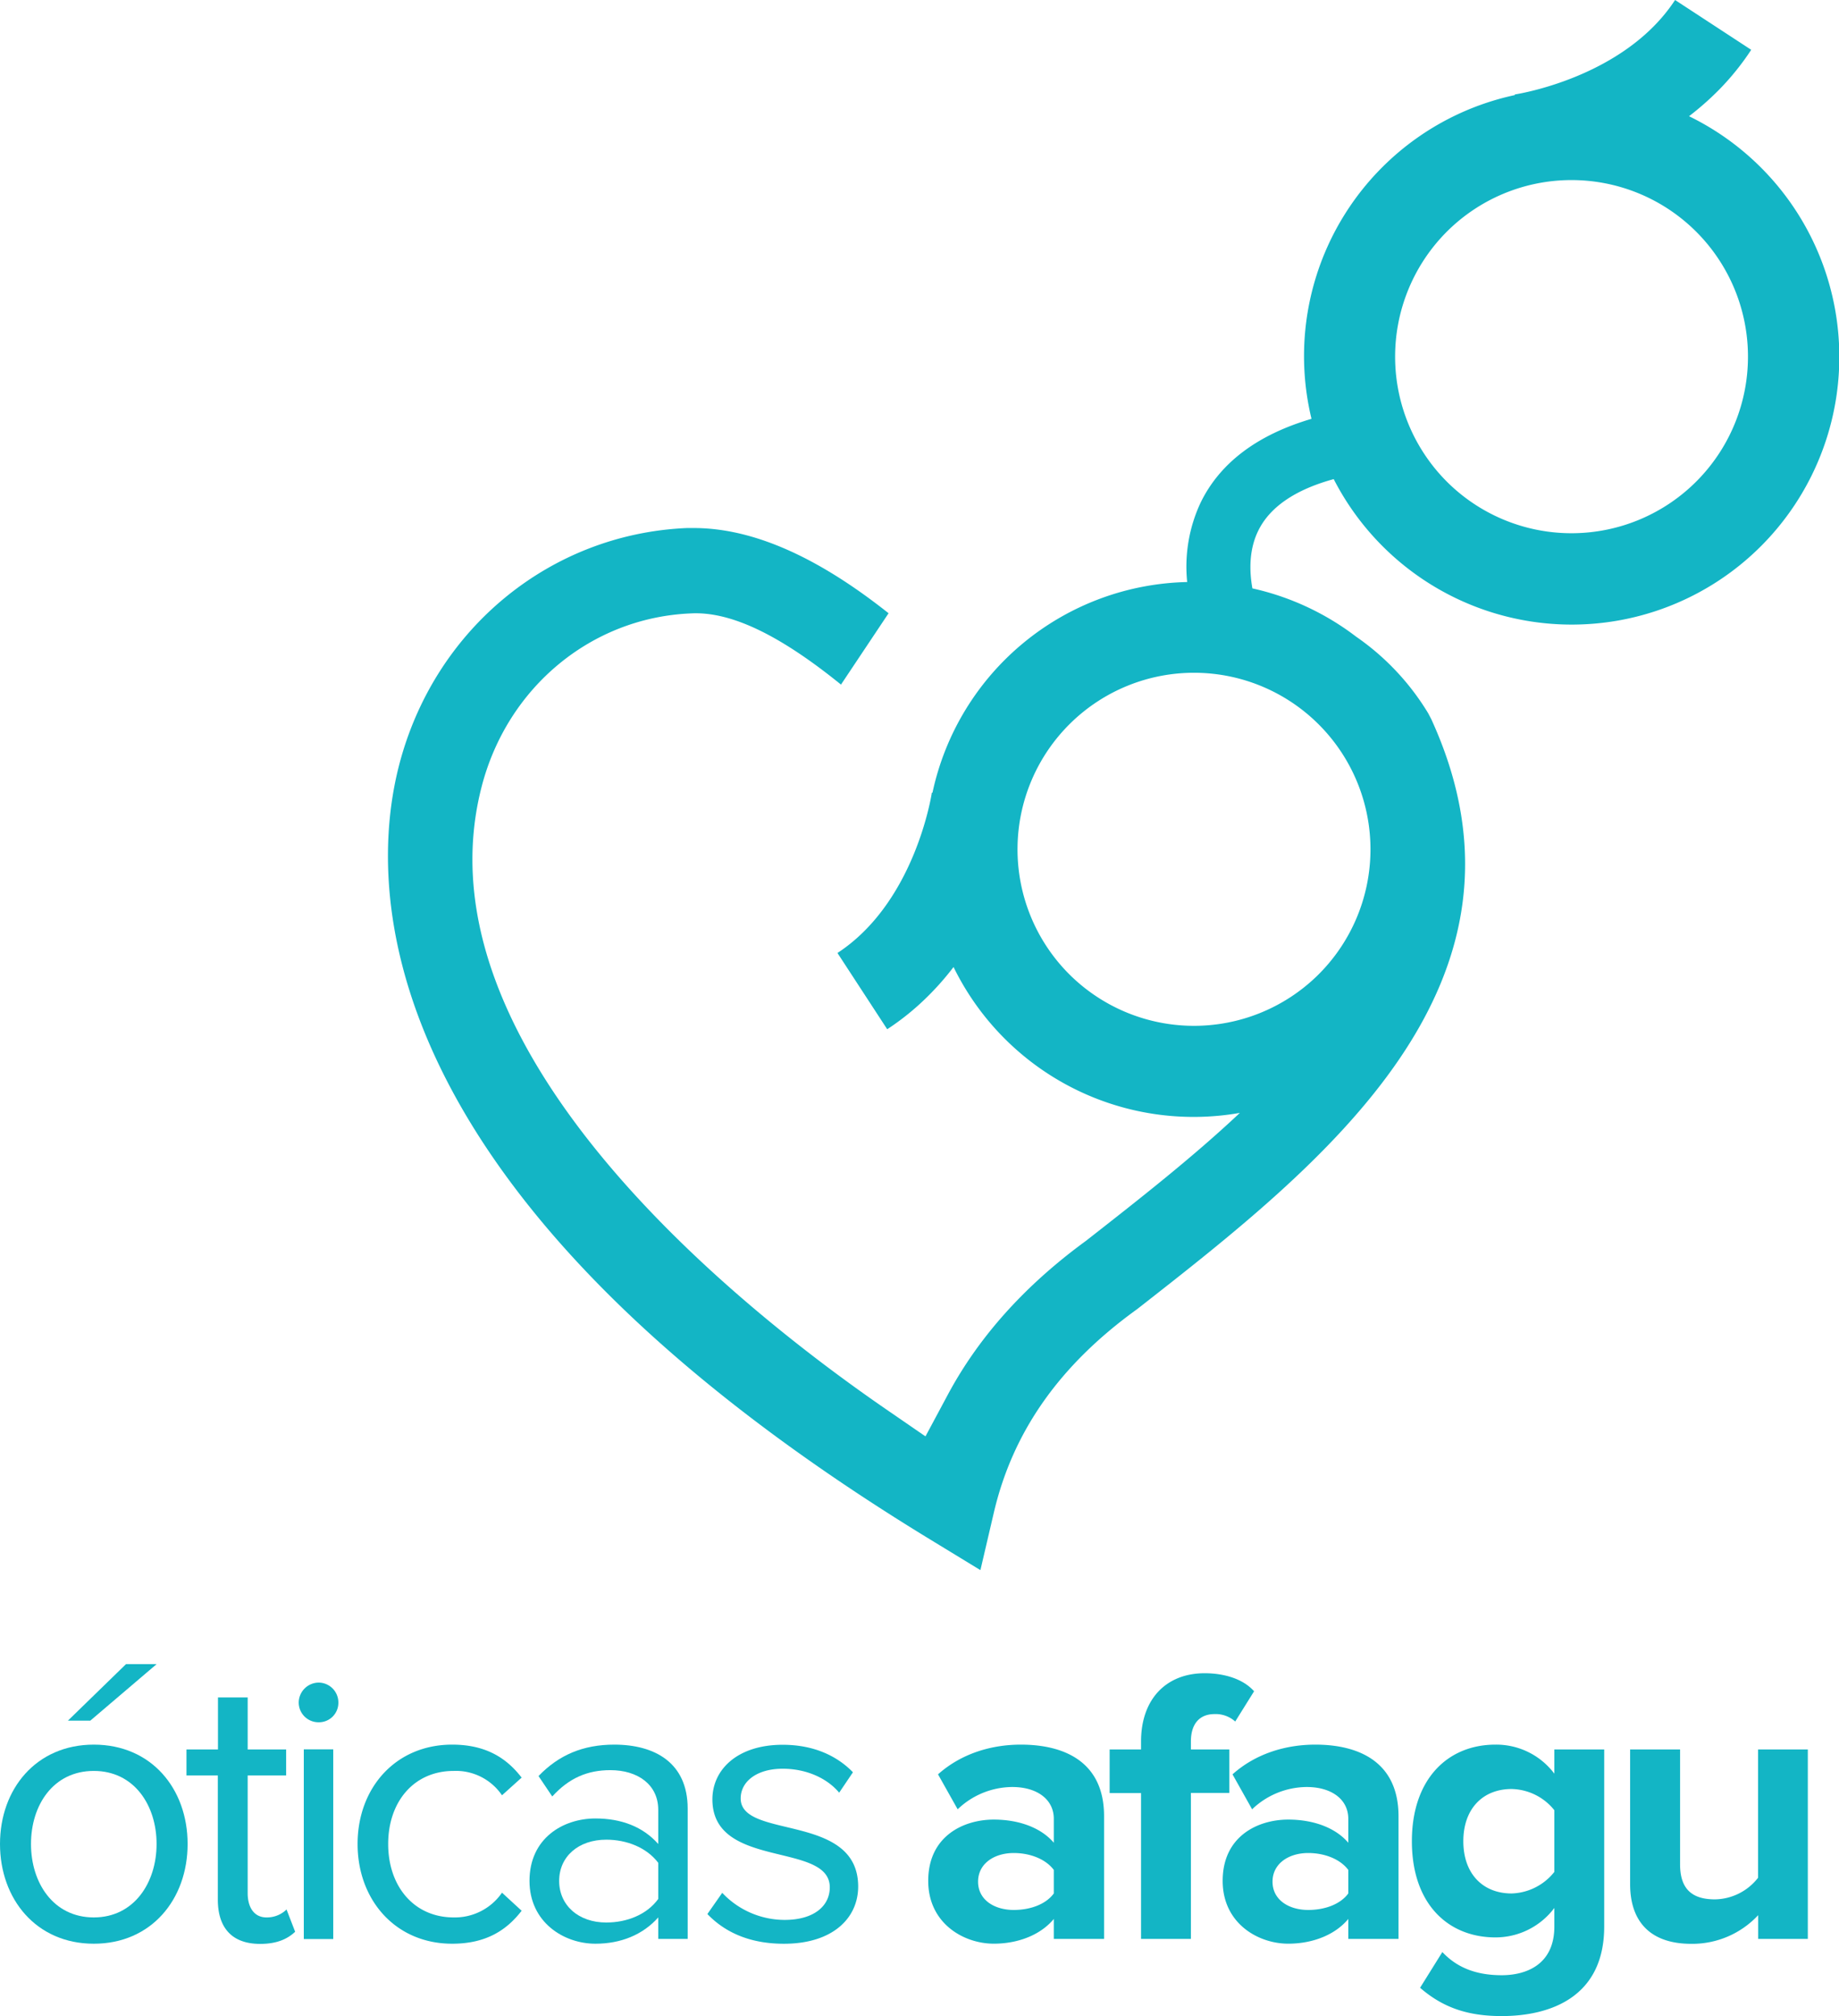
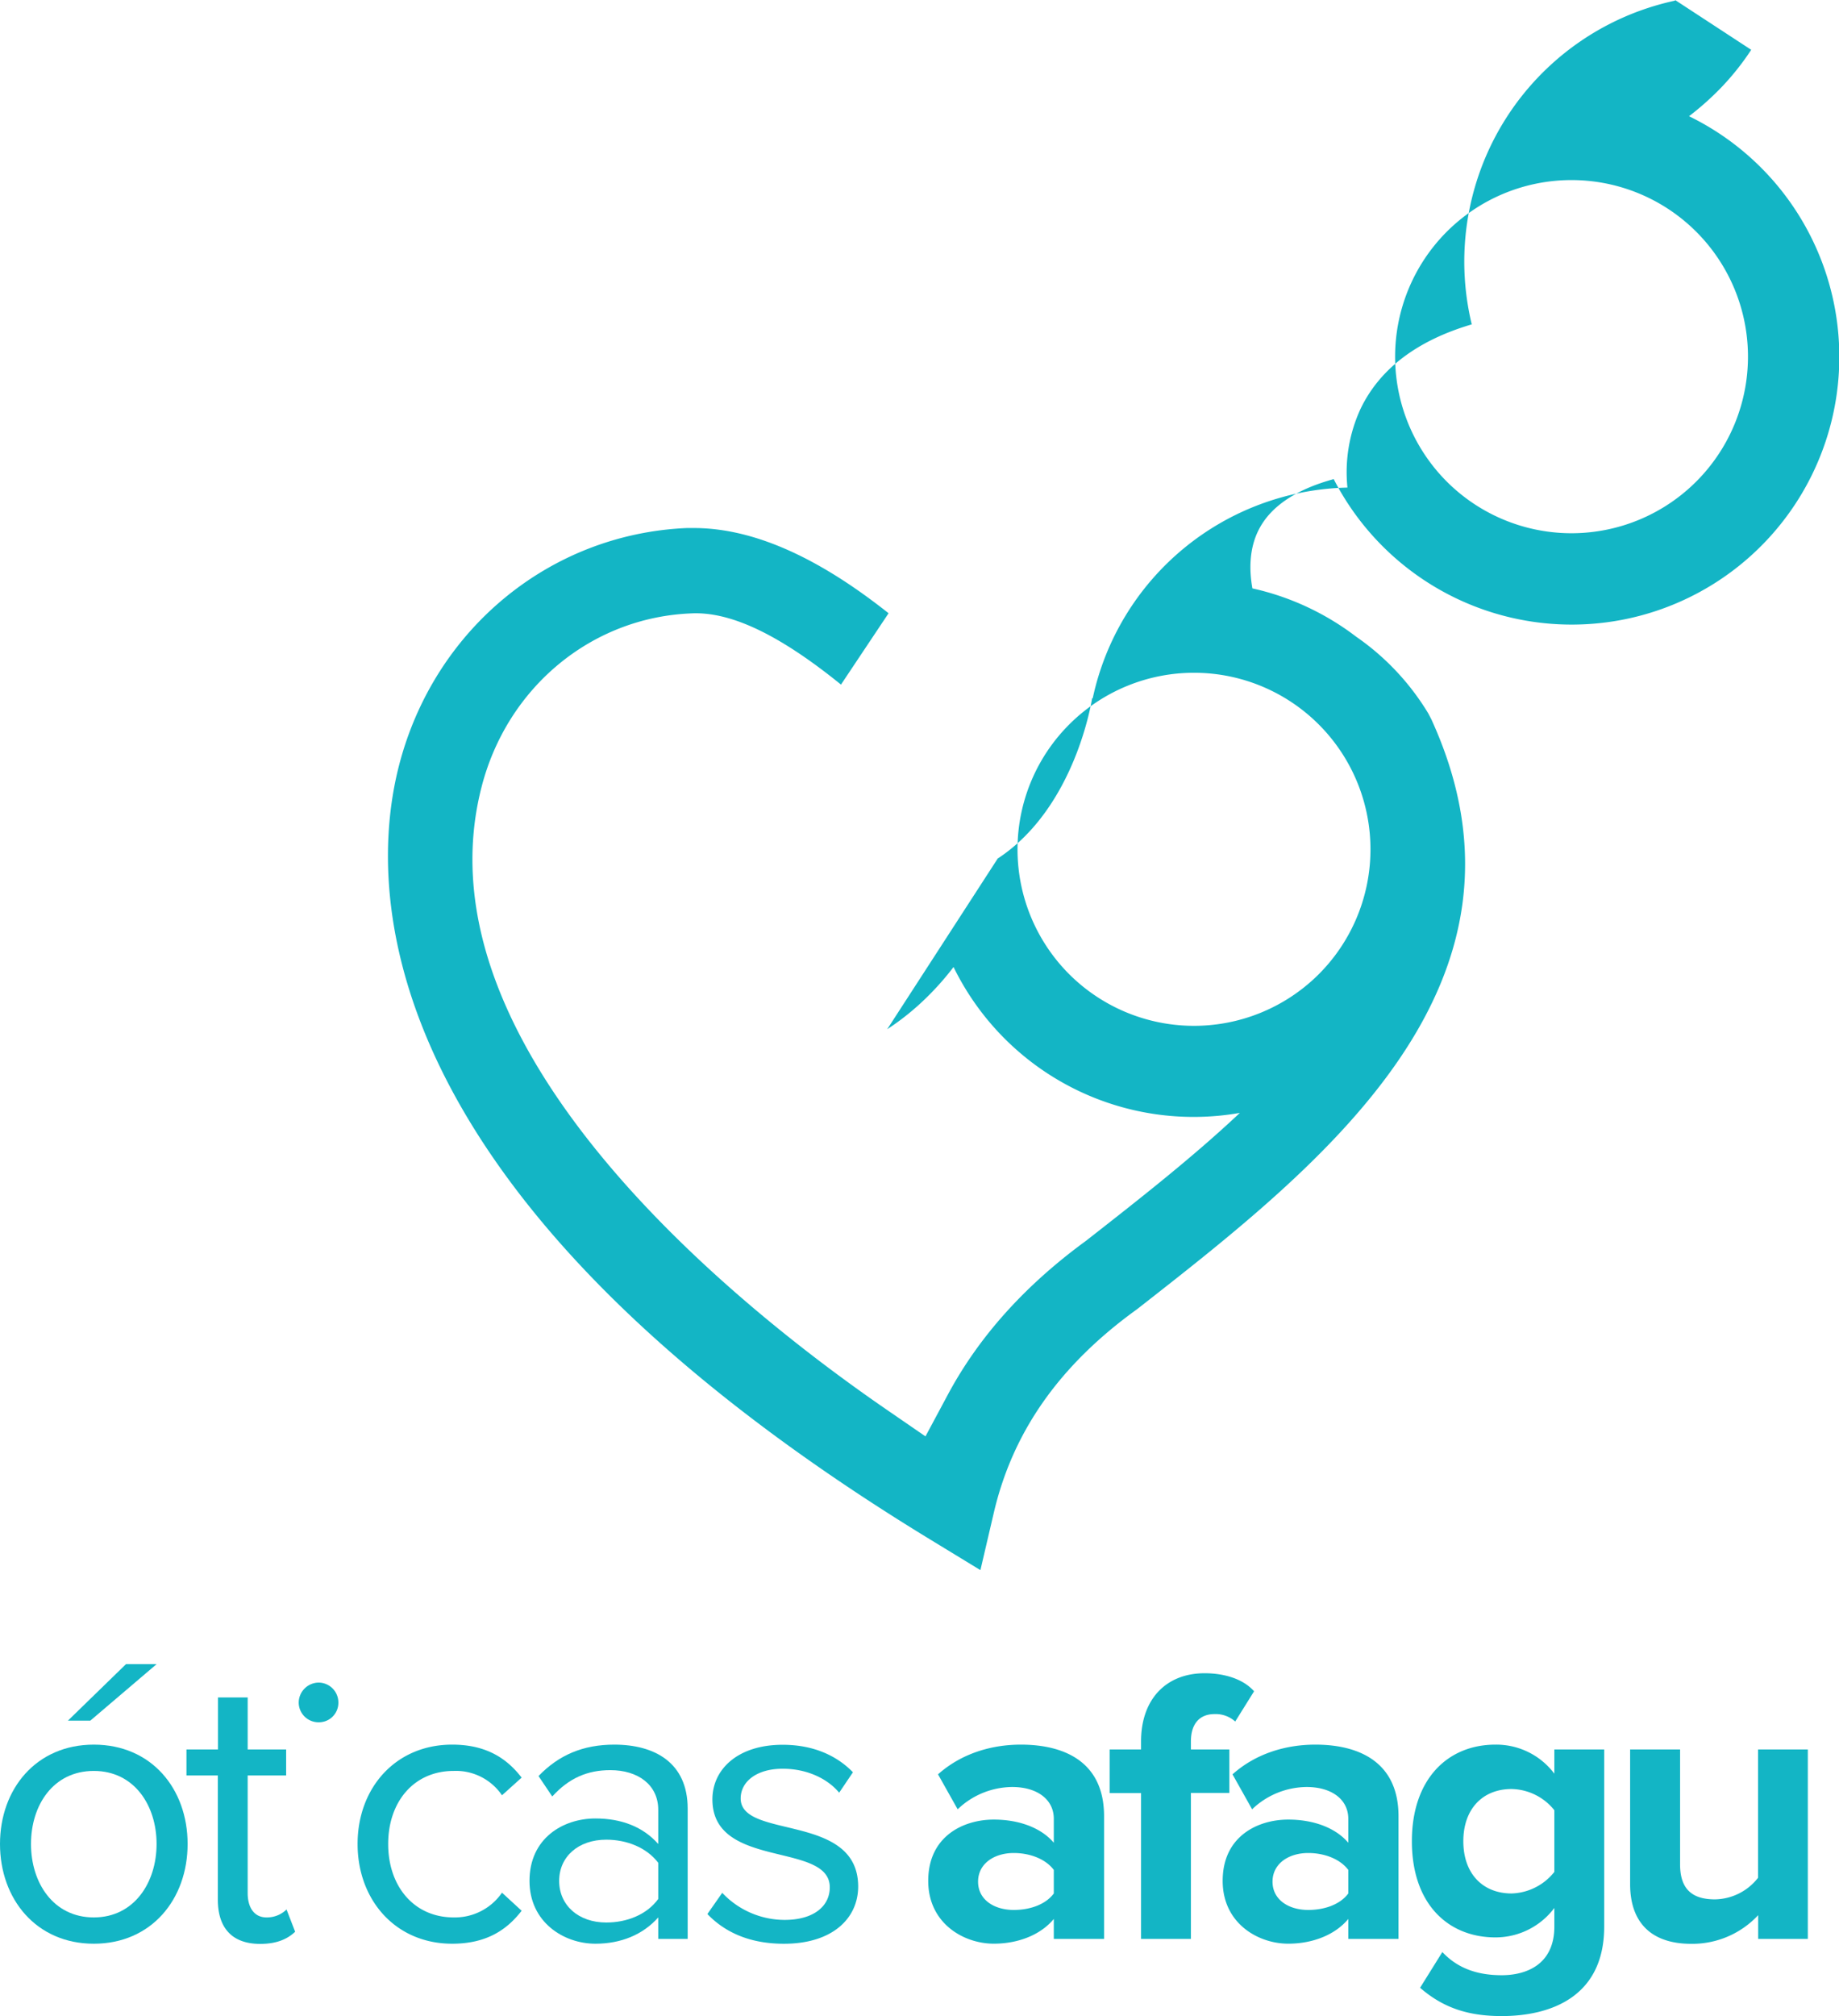
<svg xmlns="http://www.w3.org/2000/svg" id="Layer_1" data-name="Layer 1" viewBox="0 0 495.4 542.76">
  <defs>
    <style>.cls-1{fill:#13b5c5;}</style>
  </defs>
  <path class="cls-1" d="M25.27,469.7C9.73,469.7,0,481.65,0,496.45S9.73,523.3,25.27,523.3s25.27-12,25.27-26.85S40.81,469.7,25.27,469.7Zm0,46.52c-10.89,0-16.92-9.3-16.92-19.77s6-19.67,16.92-19.67,16.91,9.31,16.91,19.67S36.16,516.22,25.27,516.22Z" />
  <polygon class="cls-1" points="42.19 448.03 33.94 448.03 18.29 463.25 24.32 463.25 42.19 448.03" />
  <path class="cls-1" d="M71.79,516.22c-3.38,0-5.07-2.75-5.07-6.55V478H77.08v-7H66.72V457h-8v14H50.23v7h8.45v33.41c0,7.61,3.81,11.94,11.42,11.94,4.55,0,7.4-1.37,9.41-3.27l-2.32-6A7.54,7.54,0,0,1,71.79,516.22Z" />
-   <rect class="cls-1" x="81.84" y="470.97" width="7.93" height="51.07" />
  <path class="cls-1" d="M85.86,453a5.42,5.42,0,0,0-5.39,5.4,5.32,5.32,0,0,0,5.39,5.28,5.23,5.23,0,0,0,5.29-5.28A5.34,5.34,0,0,0,85.86,453Z" />
  <path class="cls-1" d="M122.23,476.78a15,15,0,0,1,13,6.56l5.29-4.76c-3.91-5.07-9.41-8.88-18.71-8.88-15.23,0-25.48,11.63-25.48,26.75s10.25,26.85,25.48,26.85c9.3,0,14.8-3.8,18.71-8.88l-5.29-4.86a15.4,15.4,0,0,1-13,6.66c-10.79,0-17.66-8.46-17.66-19.77S111.44,476.78,122.23,476.78Z" />
  <path class="cls-1" d="M165.48,469.7c-8.36,0-14.91,2.75-20.41,8.46l3.7,5.5c4.55-5,9.52-7.09,15.65-7.09,7.4,0,12.9,3.91,12.9,10.68v9.2c-4.12-4.65-9.94-6.87-16.92-6.87-8.67,0-17.76,5.28-17.76,16.81,0,11.1,9.2,16.91,17.76,16.91,6.87,0,12.8-2.43,16.92-7.08V522h7.93V486.93C185.25,474.56,176.37,469.7,165.48,469.7Zm11.84,41.55c-3.07,4.23-8.46,6.34-14,6.34-7.5,0-12.69-4.65-12.69-11.2s5.19-11.1,12.69-11.1c5.5,0,10.89,2.11,14,6.23Z" />
  <path class="cls-1" d="M199.53,484.19c0-4.55,4.33-8,11.31-8,6.66,0,12.16,2.75,15.22,6.45l3.71-5.5c-4-4.12-10.15-7.4-18.93-7.4-12.16,0-18.93,6.66-18.93,14.7,0,18.92,31.62,11.31,31.62,23.68,0,5.07-4.34,8.77-12.16,8.77a23.13,23.13,0,0,1-16.81-7.29l-4,5.71c5.18,5.39,12.16,8,20.62,8,13.11,0,20-6.87,20-15.43C231.14,488,199.53,495.29,199.53,484.19Z" />
  <path class="cls-1" d="M275,469.7c-8,0-16.07,2.43-22.31,8l5.29,9.41a21.45,21.45,0,0,1,14.7-6c6.76,0,11.2,3.38,11.2,8.56v6.45c-3.38-4-9.3-6.24-16.17-6.24-8.14,0-17.66,4.44-17.66,16.5,0,11.42,9.52,16.91,17.66,16.91,6.66,0,12.68-2.43,16.17-6.66V522h13.54v-33C297.44,474.35,286.76,469.7,275,469.7Zm8.88,40.07c-2.22,3-6.45,4.44-10.78,4.44-5.29,0-9.62-2.75-9.62-7.61s4.33-7.72,9.62-7.72c4.33,0,8.56,1.59,10.78,4.55Z" />
  <path class="cls-1" d="M331.17,471H320.81v-2.12c0-5,2.53-7.4,6.34-7.4a7.85,7.85,0,0,1,5.6,2l5.08-8.14c-3.07-3.49-8.35-4.86-13.32-4.86-10.26,0-17.13,6.87-17.13,18.39V471h-8.46v11.74h8.46V522h13.43V482.71h10.36Z" />
  <path class="cls-1" d="M354.33,469.7c-8,0-16.08,2.43-22.31,8l5.28,9.41a21.45,21.45,0,0,1,14.7-6c6.77,0,11.21,3.38,11.21,8.56v6.45c-3.39-4-9.31-6.24-16.18-6.24-8.14,0-17.66,4.44-17.66,16.5,0,11.42,9.52,16.91,17.66,16.91,6.66,0,12.69-2.43,16.18-6.66V522h13.53v-33C376.74,474.35,366.06,469.7,354.33,469.7Zm8.88,40.07c-2.22,3-6.45,4.44-10.79,4.44-5.28,0-9.62-2.75-9.62-7.61s4.34-7.72,9.62-7.72c4.34,0,8.57,1.59,10.79,4.55Z" />
  <path class="cls-1" d="M418.72,477.52a19.58,19.58,0,0,0-15.86-7.82c-12.9,0-22.52,9.3-22.52,26,0,17,9.84,25.9,22.52,25.9a19.81,19.81,0,0,0,15.86-7.93v5c0,10.36-7.72,13.11-14.17,13.11s-11.84-1.79-16-6.24l-6,9.62c6.45,5.61,13.32,7.62,22,7.62,12.58,0,27.6-4.76,27.6-24.11V471H418.72Zm0,26.44a15.24,15.24,0,0,1-11.52,5.81c-7.72,0-13-5.28-13-14.06s5.29-14.06,13-14.06a15.11,15.11,0,0,1,11.52,5.71Z" />
  <path class="cls-1" d="M473.6,505.54A15,15,0,0,1,462,511.36c-5.71,0-9.41-2.33-9.41-9.41V471H439.13v36.26c0,9.94,5.29,16.07,16.5,16.07a24.27,24.27,0,0,0,18-7.72V522H487V471H473.6Z" />
-   <path class="cls-1" d="M250.56,414.46l13.55,8.26,3.61-15.46c5.08-21.73,17.61-39.59,38.31-54.59l.5-.37c49.68-38.84,111.7-87.31,79.05-158.65l-.84-1.61a67.57,67.57,0,0,0-19.42-20.63,71.54,71.54,0,0,0-27.94-13c-.81-4.51-1-10.34,1.61-15.6,3.14-6.36,10-11,20.29-13.82A72.08,72.08,0,1,0,455,31.29a78.45,78.45,0,0,0,8.13-7.17,70.24,70.24,0,0,0,8.62-10.71L451.24,0c-13.73,21-42.87,25.39-43.17,25.43l0,.17a71.87,71.87,0,0,0-54.77,87.16c-14.6,4.3-24.67,11.86-29.88,22.58a40.63,40.63,0,0,0-3.61,21.36,71.76,71.76,0,0,0-68.61,56.7l-.17,0c-.05.29-4.43,29.44-25.43,43.17L239,277.1a69.12,69.12,0,0,0,10.7-8.63,75.12,75.12,0,0,0,7.17-8.12A72,72,0,0,0,334,299.62c-12.6,11.87-27.1,23.22-41.46,34.45-16.45,12-28.85,25.83-37.17,41.34l-6.06,11.3-10.57-7.27c-38.89-26.74-127.35-96.6-109-167.62,6.91-26.76,29.51-45.51,56.26-46.67,10.67-.61,23.81,5.61,40.55,19.16l12.82-19.21c-14.92-11.81-33.45-22.94-52.48-22.94-.61,0-1.21,0-1.82,0-36.92,1.56-68.11,27.24-77.57,63.89C99.36,237.56,97,320.88,250.56,414.46ZM389.4,62.73a47.54,47.54,0,1,1,.66,67.24A47.6,47.6,0,0,1,389.4,62.73ZM287.69,261.94a47.54,47.54,0,1,1,67.24.67A47.6,47.6,0,0,1,287.69,261.94Z" />
+   <path class="cls-1" d="M250.56,414.46l13.55,8.26,3.61-15.46c5.08-21.73,17.61-39.59,38.31-54.59l.5-.37c49.68-38.84,111.7-87.31,79.05-158.65l-.84-1.61a67.57,67.57,0,0,0-19.42-20.63,71.54,71.54,0,0,0-27.94-13c-.81-4.51-1-10.34,1.61-15.6,3.14-6.36,10-11,20.29-13.82A72.08,72.08,0,1,0,455,31.29a78.45,78.45,0,0,0,8.13-7.17,70.24,70.24,0,0,0,8.62-10.71L451.24,0l0,.17a71.87,71.87,0,0,0-54.77,87.16c-14.6,4.3-24.67,11.86-29.88,22.58a40.63,40.63,0,0,0-3.61,21.36,71.76,71.76,0,0,0-68.61,56.7l-.17,0c-.05.29-4.43,29.44-25.43,43.17L239,277.1a69.12,69.12,0,0,0,10.7-8.63,75.12,75.12,0,0,0,7.17-8.12A72,72,0,0,0,334,299.62c-12.6,11.87-27.1,23.22-41.46,34.45-16.45,12-28.85,25.83-37.17,41.34l-6.06,11.3-10.57-7.27c-38.89-26.74-127.35-96.6-109-167.62,6.91-26.76,29.51-45.51,56.26-46.67,10.67-.61,23.81,5.61,40.55,19.16l12.82-19.21c-14.92-11.81-33.45-22.94-52.48-22.94-.61,0-1.21,0-1.82,0-36.92,1.56-68.11,27.24-77.57,63.89C99.36,237.56,97,320.88,250.56,414.46ZM389.4,62.73a47.54,47.54,0,1,1,.66,67.24A47.6,47.6,0,0,1,389.4,62.73ZM287.69,261.94a47.54,47.54,0,1,1,67.24.67A47.6,47.6,0,0,1,287.69,261.94Z" />
</svg>